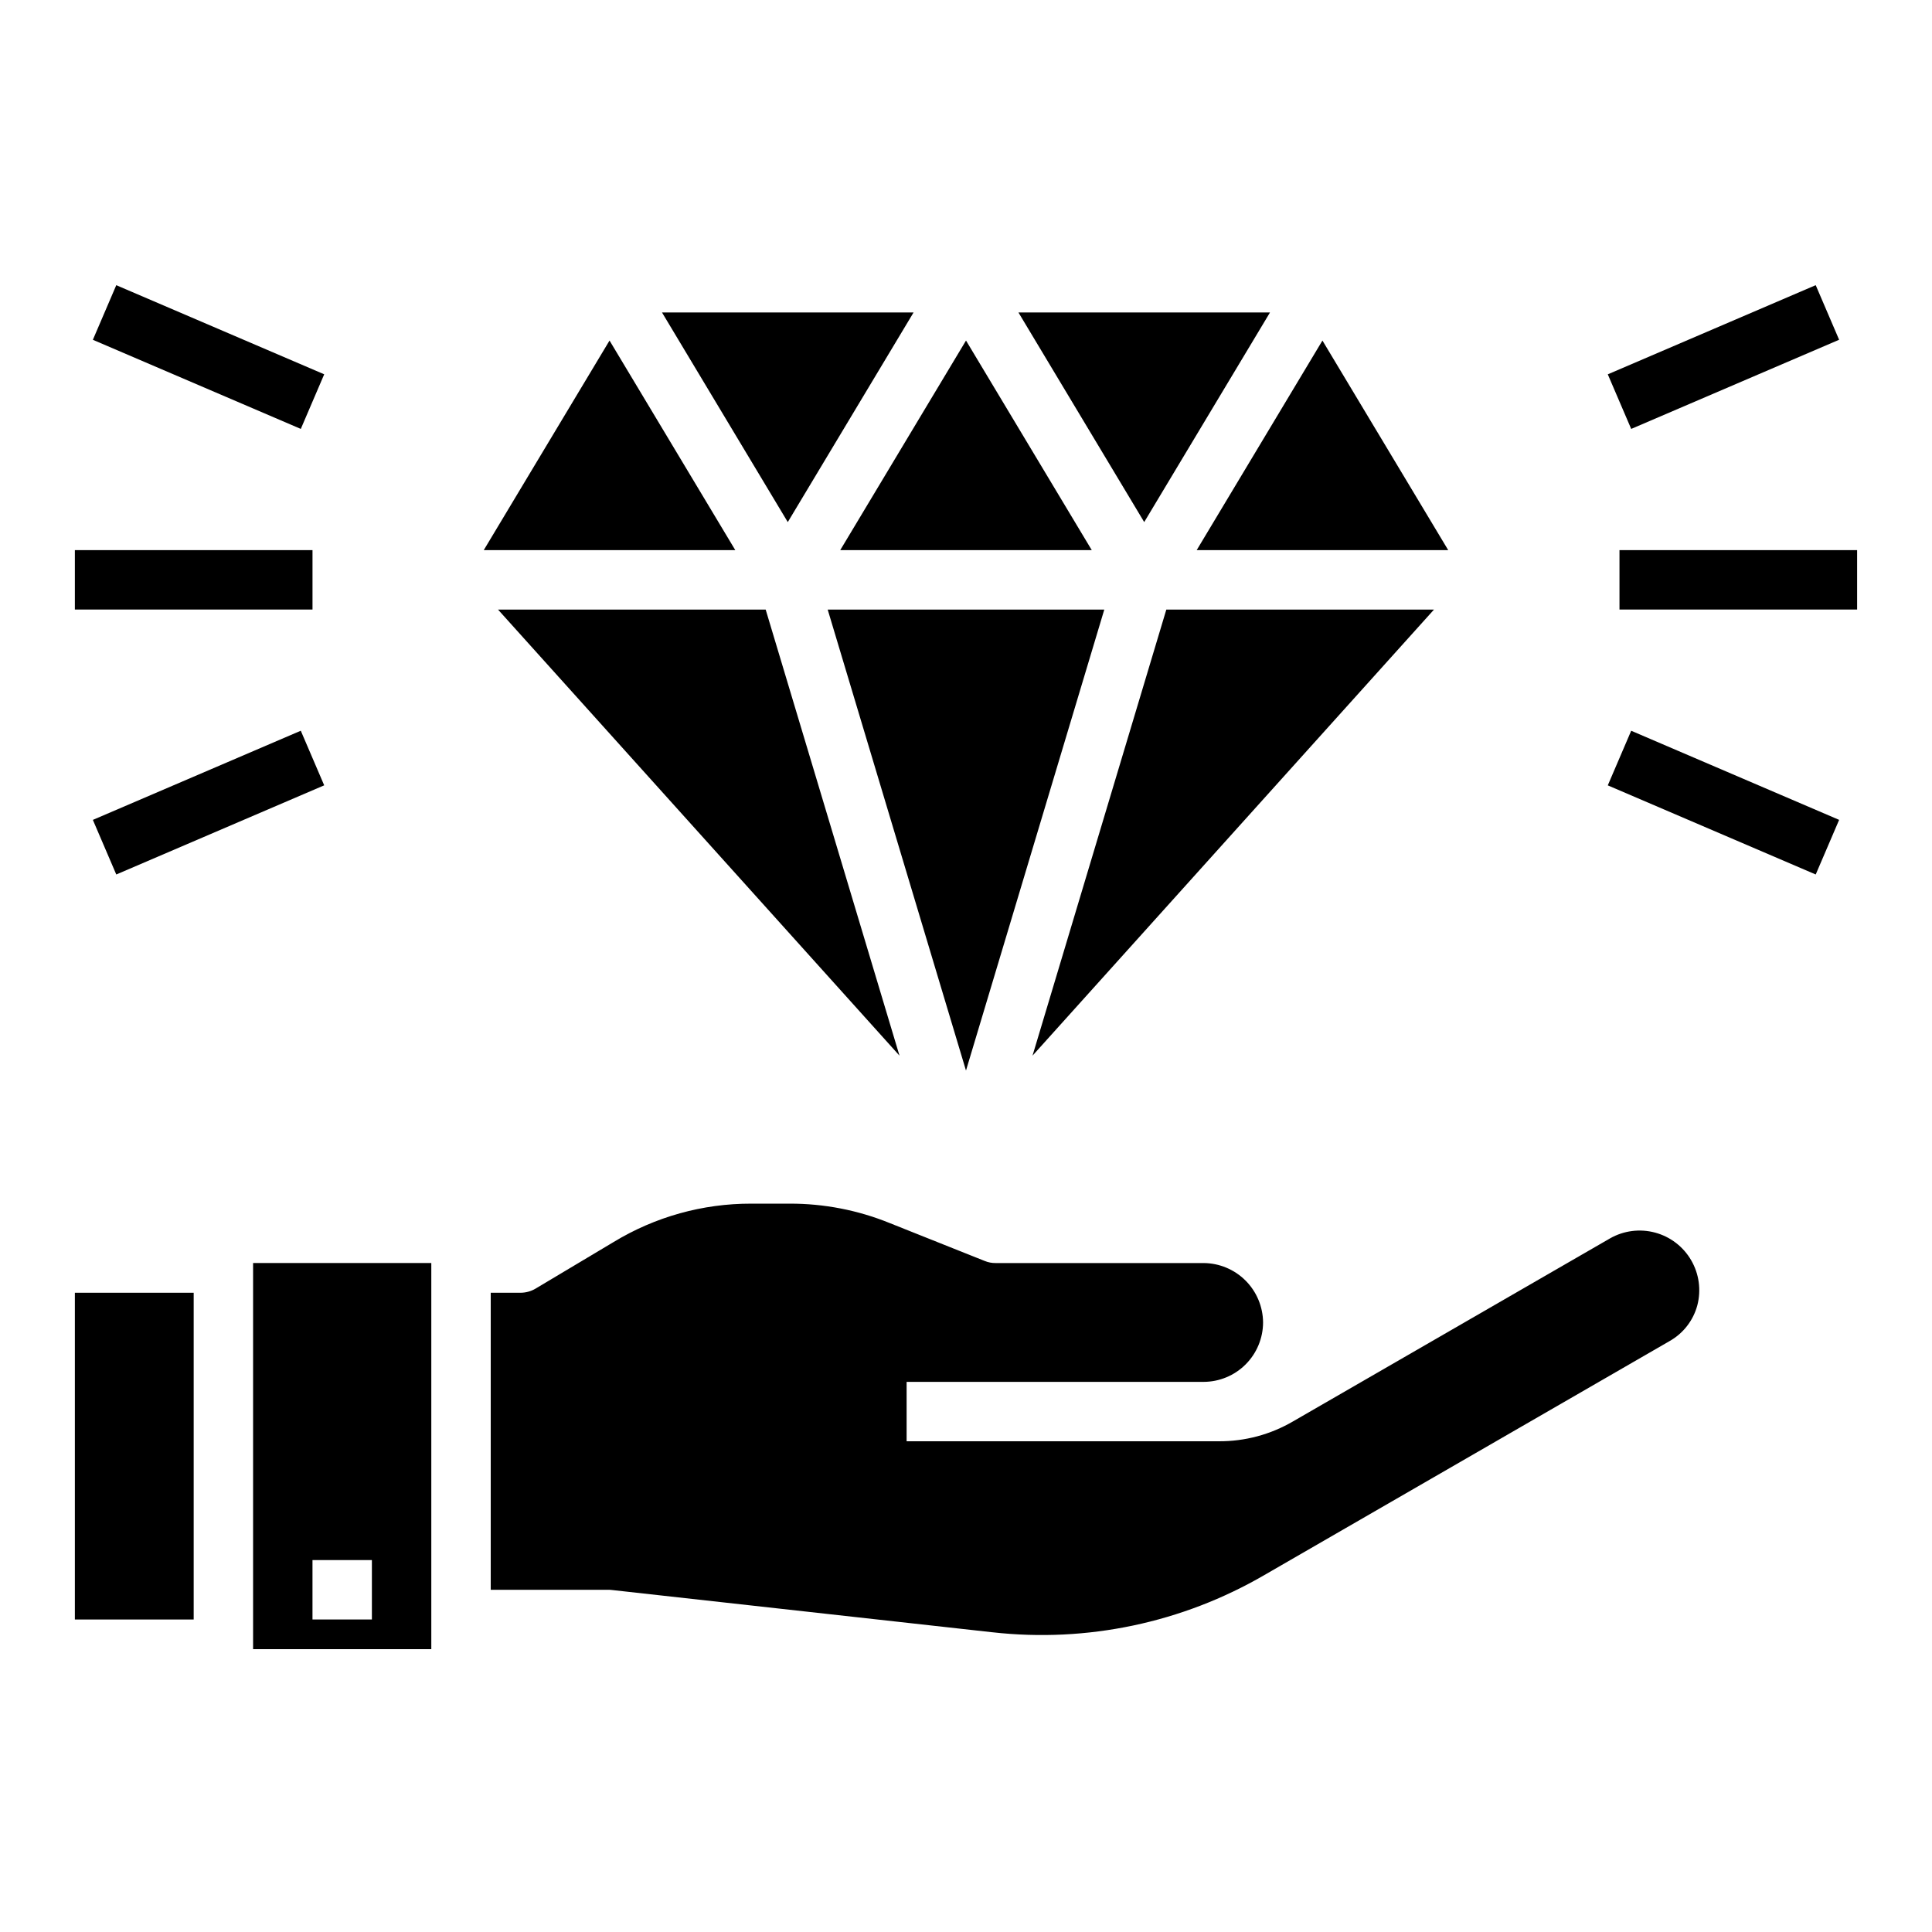
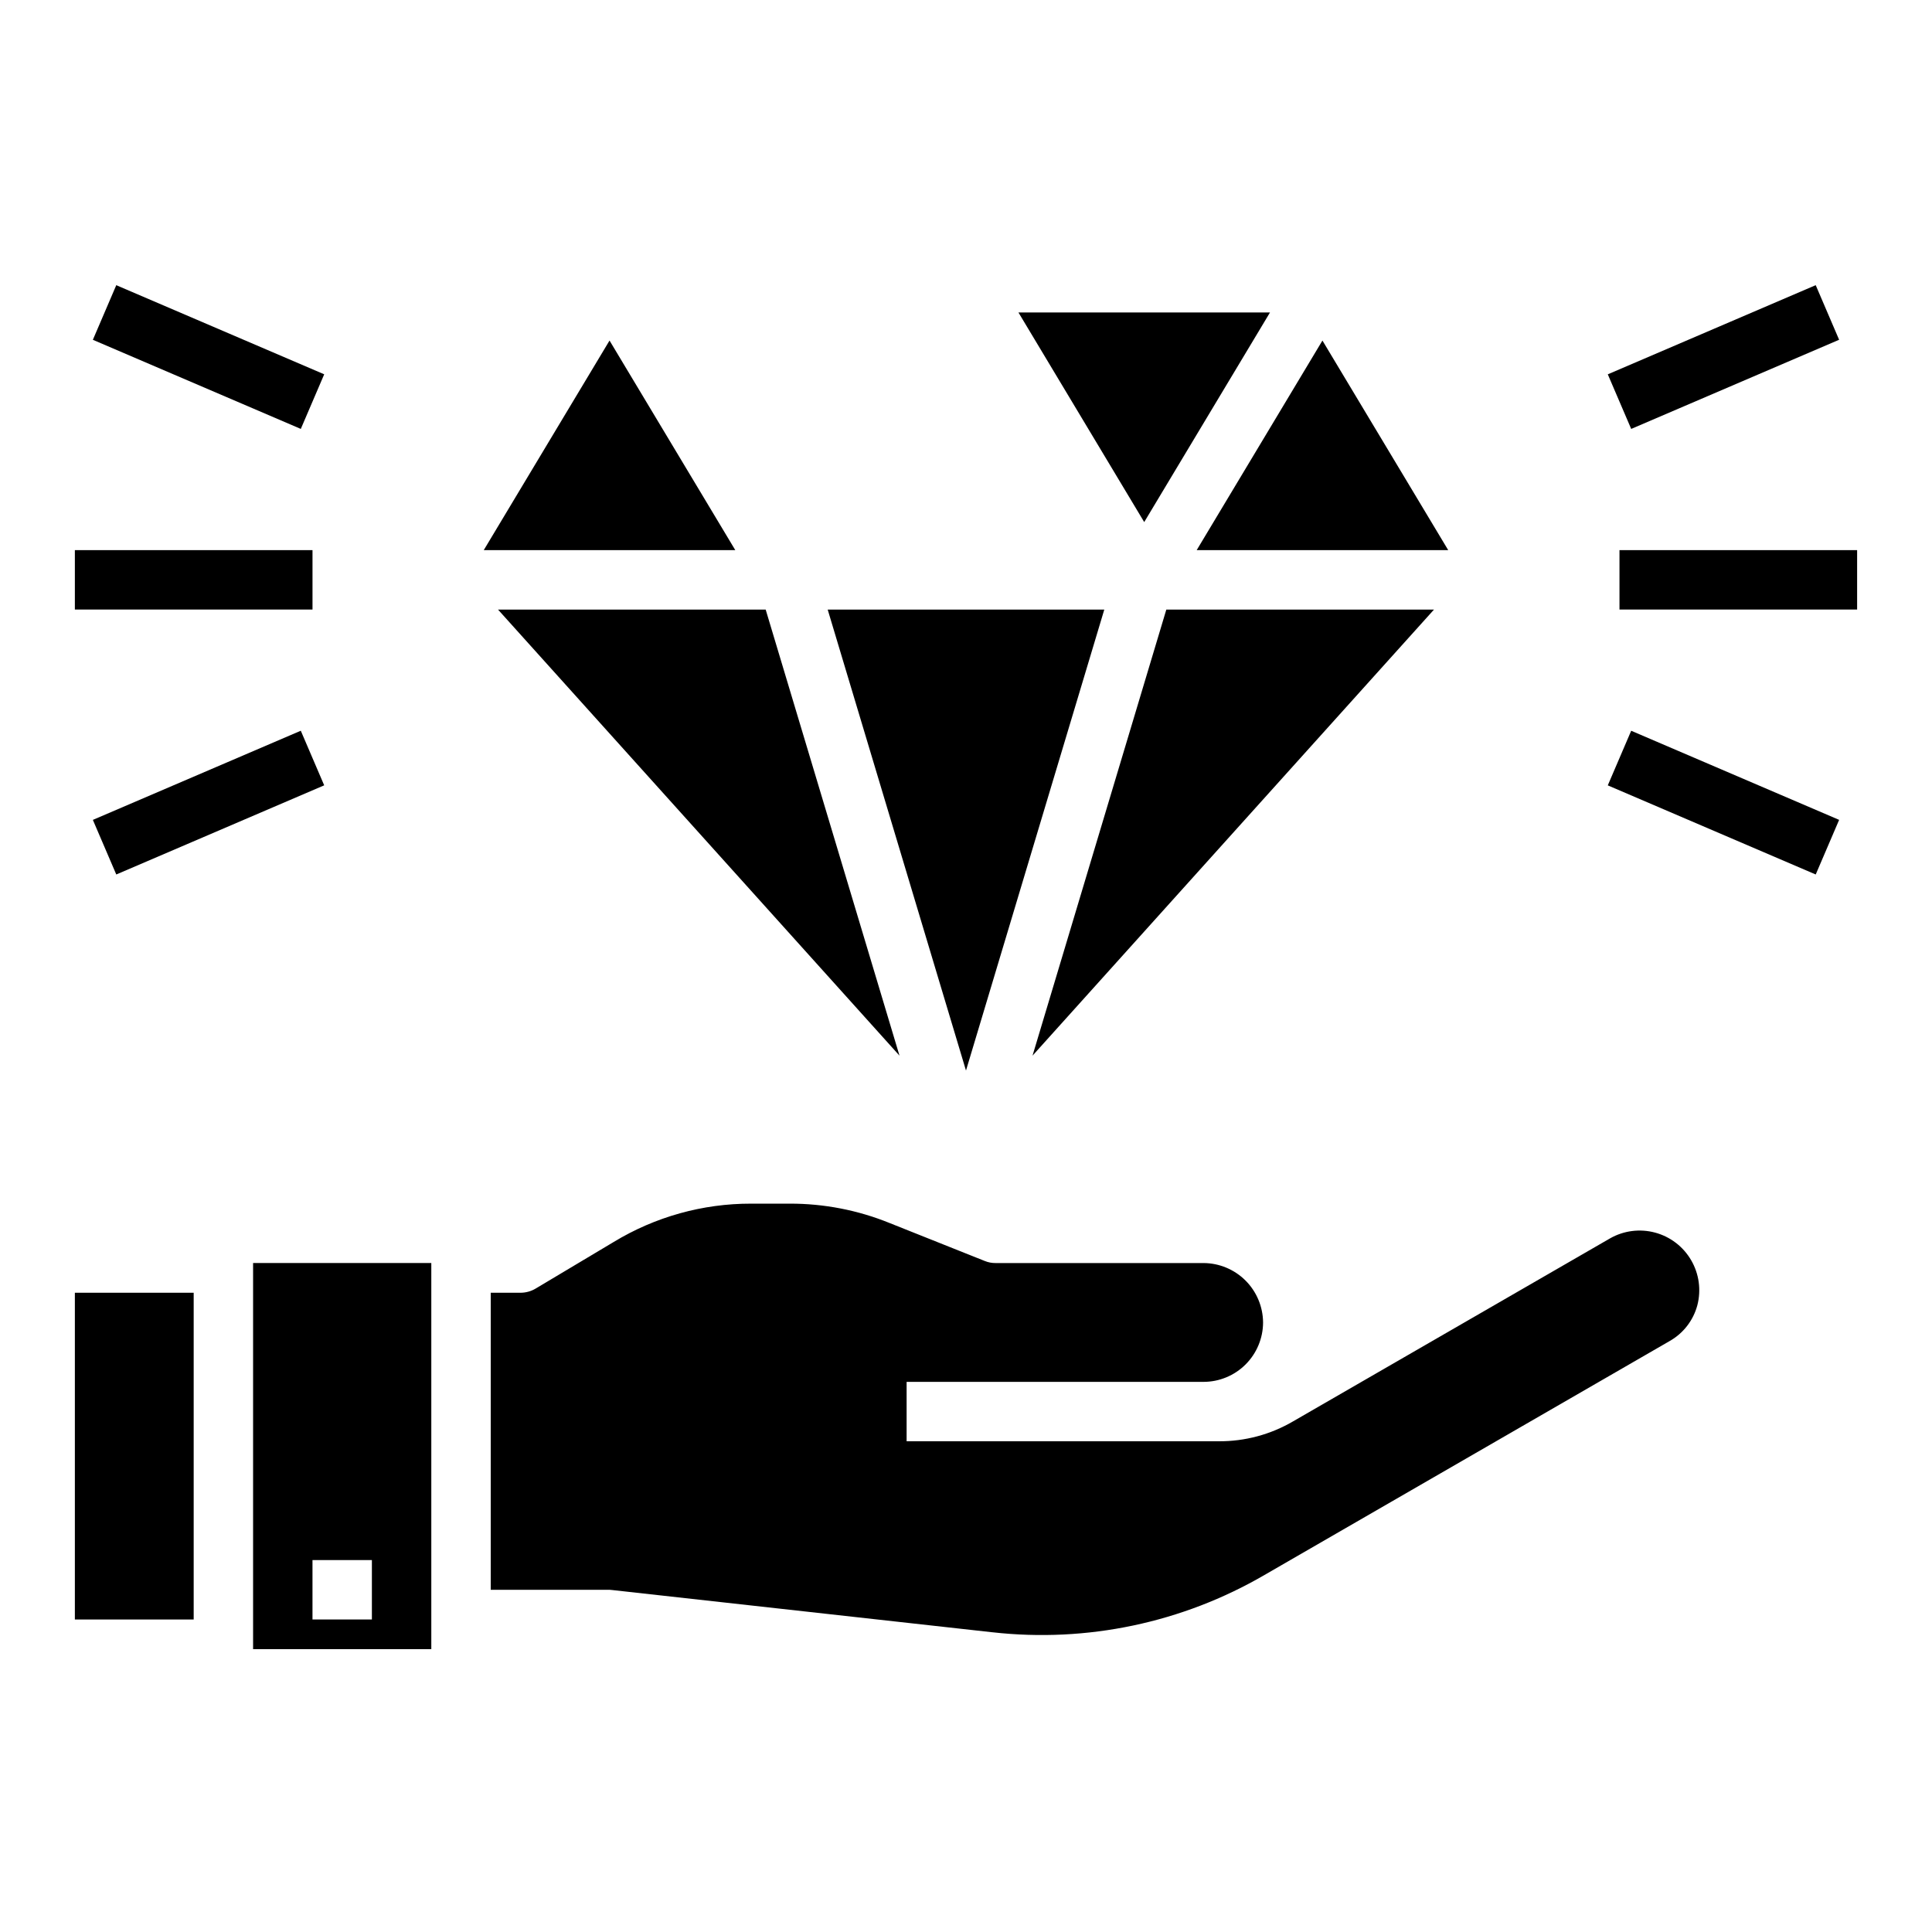
<svg xmlns="http://www.w3.org/2000/svg" fill="#000000" width="800px" height="800px" version="1.1" viewBox="144 144 512 512">
  <g>
-     <path d="m352.77 282.36 33.332-55.547h-66.66z" />
-     <path d="m366.67 289.79h66.66l-33.328-55.543z" />
+     <path d="m366.67 289.79l-33.328-55.543z" />
    <path d="m272.2 289.79h66.66l-33.328-55.543z" />
    <path d="m480.56 226.81h-66.66l33.328 55.547z" />
    <path d="m494.46 234.25-33.328 55.543h66.66z" />
    <path d="m346.91 305.54h-70.934l106.4 118.22z" />
    <path d="m453.09 305.54-35.461 118.22 106.4-118.22z" />
    <path d="m436.65 305.54h-73.305l36.652 122.17z" />
    <path d="m573.18 289.79h62.977v15.742h-62.977z" />
    <path d="m570.08 243.2 55.102-23.629 6.203 14.469-55.102 23.629z" />
    <path d="m570.08 352.13 6.203-14.473 55.105 23.617-6.203 14.473z" />
    <path d="m163.84 289.79h62.977v15.742h-62.977z" />
    <path d="m168.61 234.05 6.203-14.473 55.105 23.617-6.203 14.473z" />
    <path d="m168.61 361.28 55.102-23.629 6.203 14.469-55.102 23.629z" />
    <path d="m258.3 581.05v-102.34h-47.23v102.34zm-31.488-23.617h15.742v15.742l-15.742 0.004z" />
    <path d="m281.92 486.59h-7.871v78.723h30.859c0.5-0.016 1 0.012 1.492 0.078l100.61 11.18v-0.004c25.043 2.812 50.328-2.516 72.109-15.191l107.3-61.953h-0.004c3.652-2.043 6.324-5.481 7.402-9.523 1.047-4.039 0.457-8.324-1.641-11.93-2.098-3.606-5.531-6.238-9.562-7.32-4.027-1.082-8.32-0.531-11.941 1.535l-83.996 48.492c-5.969 3.492-12.766 5.312-19.68 5.273h-82.734v-15.742h78.723c4.168-0.012 8.168-1.676 11.117-4.625s4.613-6.949 4.625-11.121c-0.031-4.164-1.699-8.152-4.644-11.098-2.945-2.945-6.934-4.613-11.098-4.644h-55.105c-1 0.016-1.988-0.172-2.914-0.551l-25.27-10.078c-8.375-3.394-17.332-5.129-26.371-5.113h-10.234c-12.852-0.031-25.461 3.484-36.445 10.152l-20.703 12.359c-1.215 0.723-2.602 1.102-4.016 1.102z" />
    <path d="m163.84 486.59h31.488v86.594h-31.488z" />
  </g>
</svg>